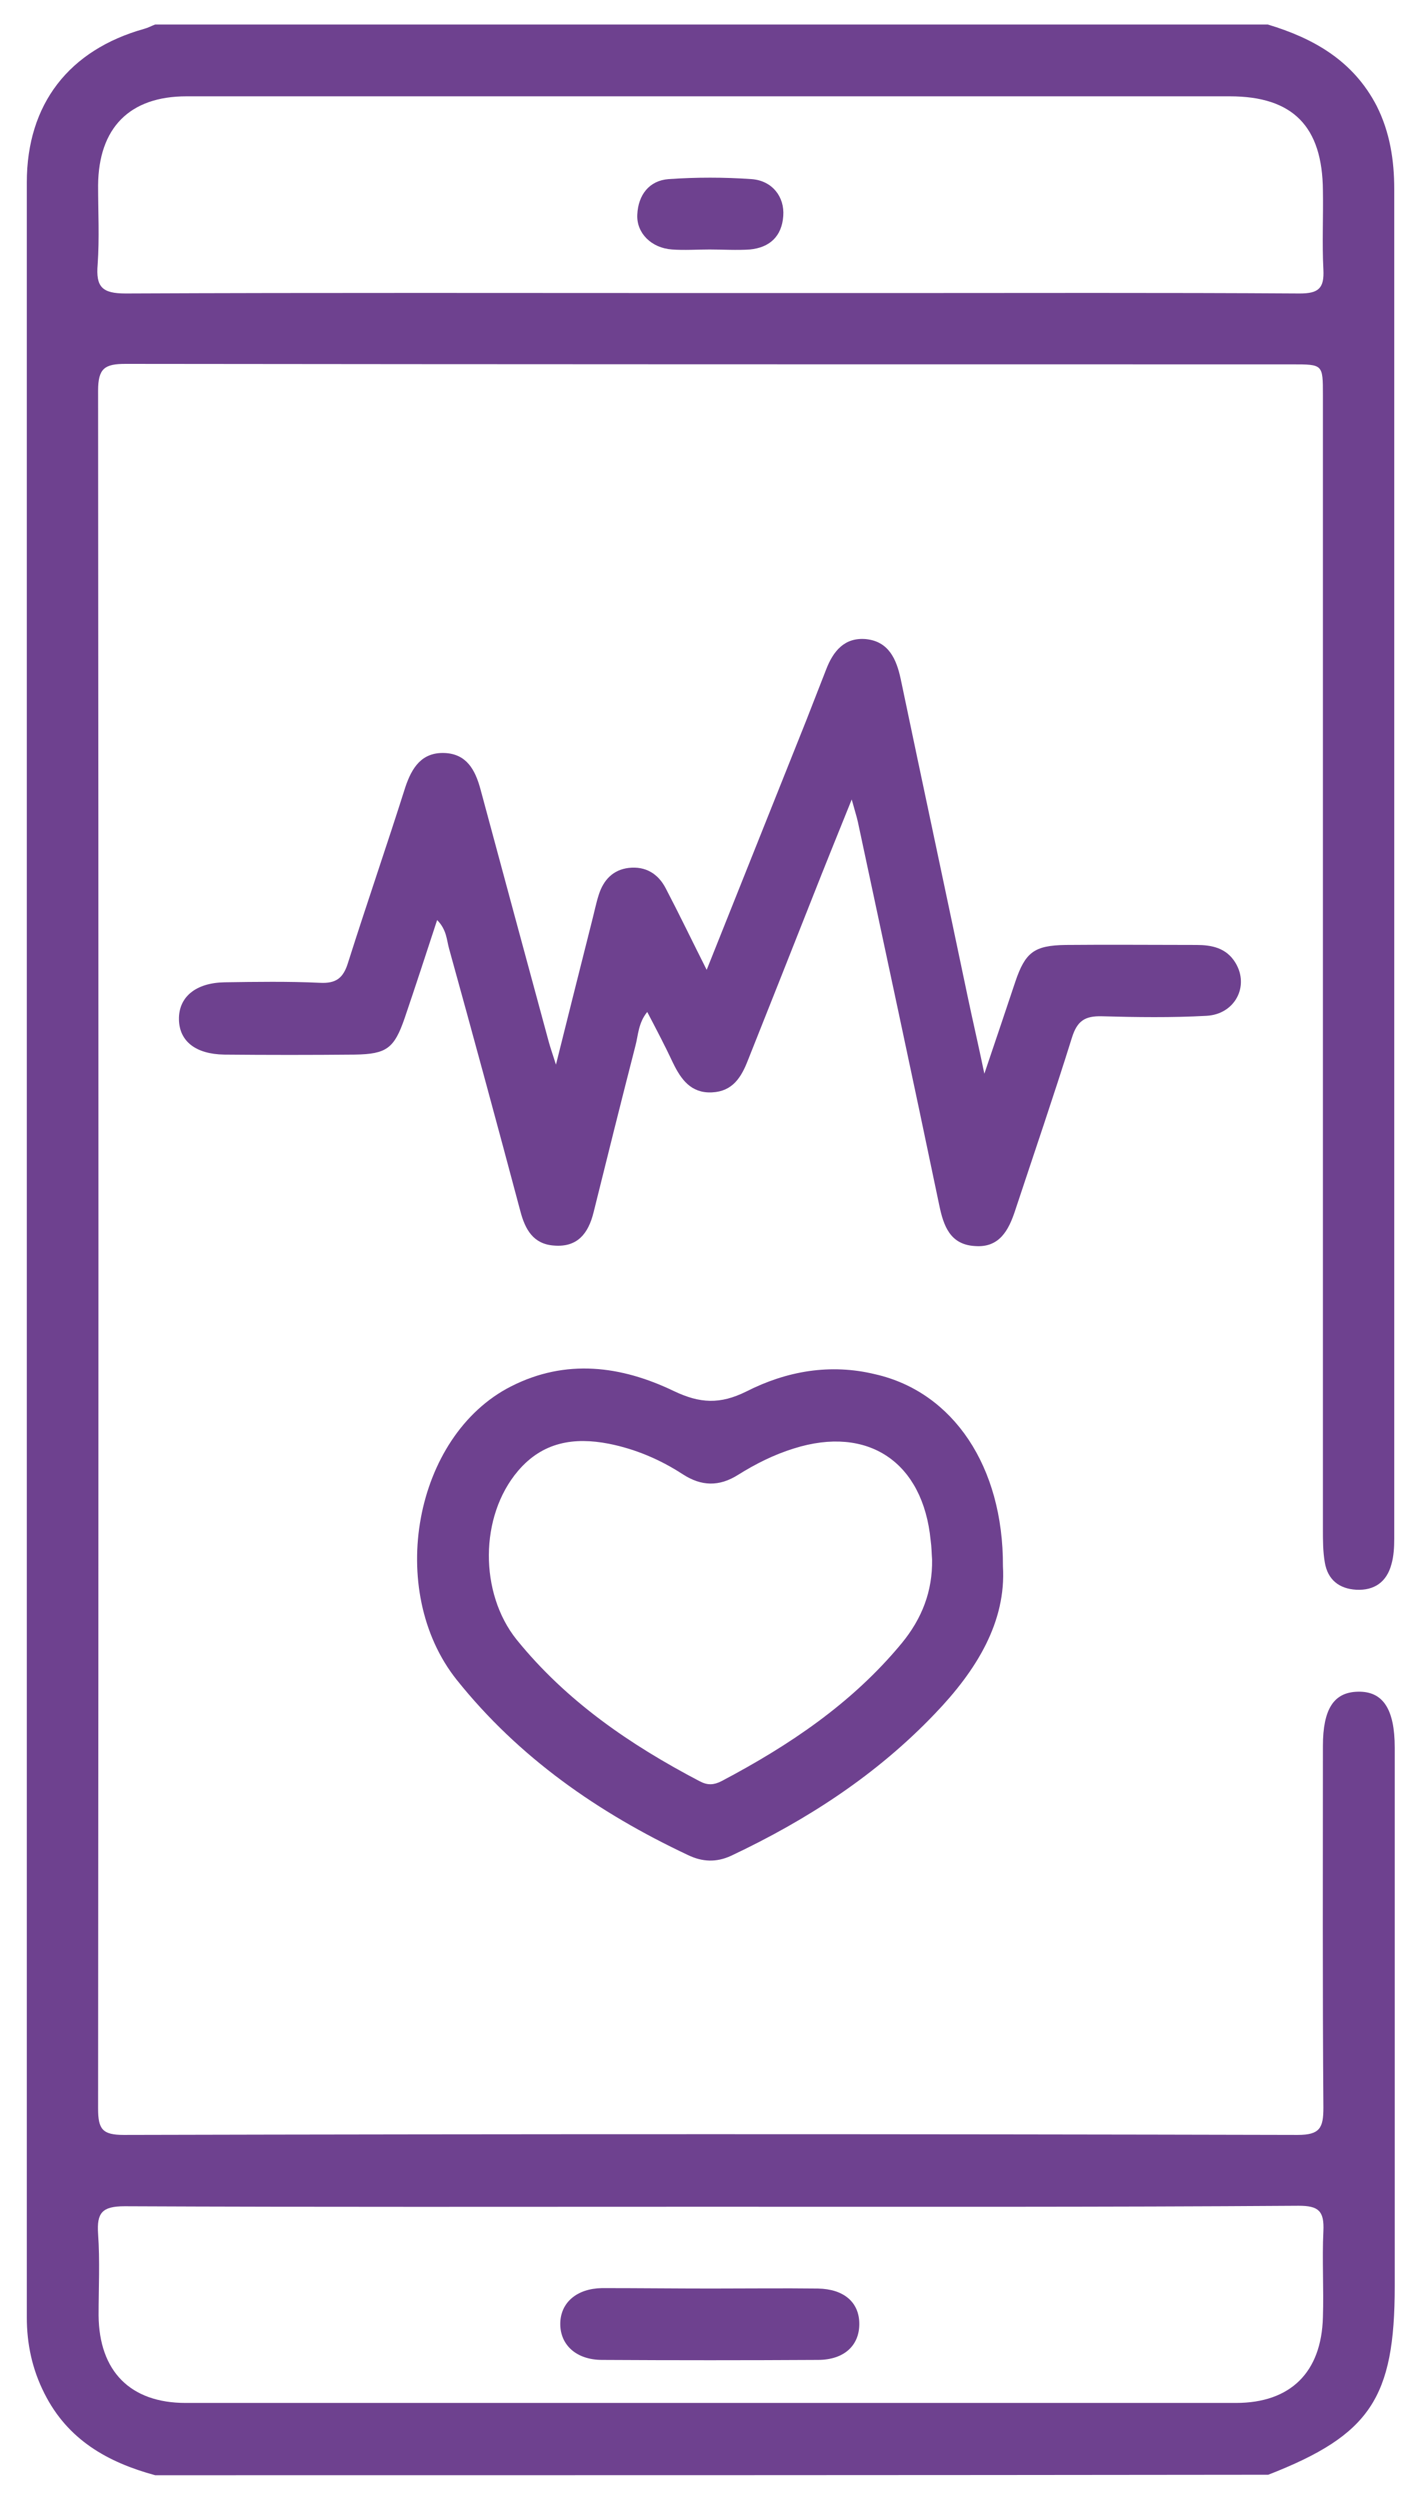
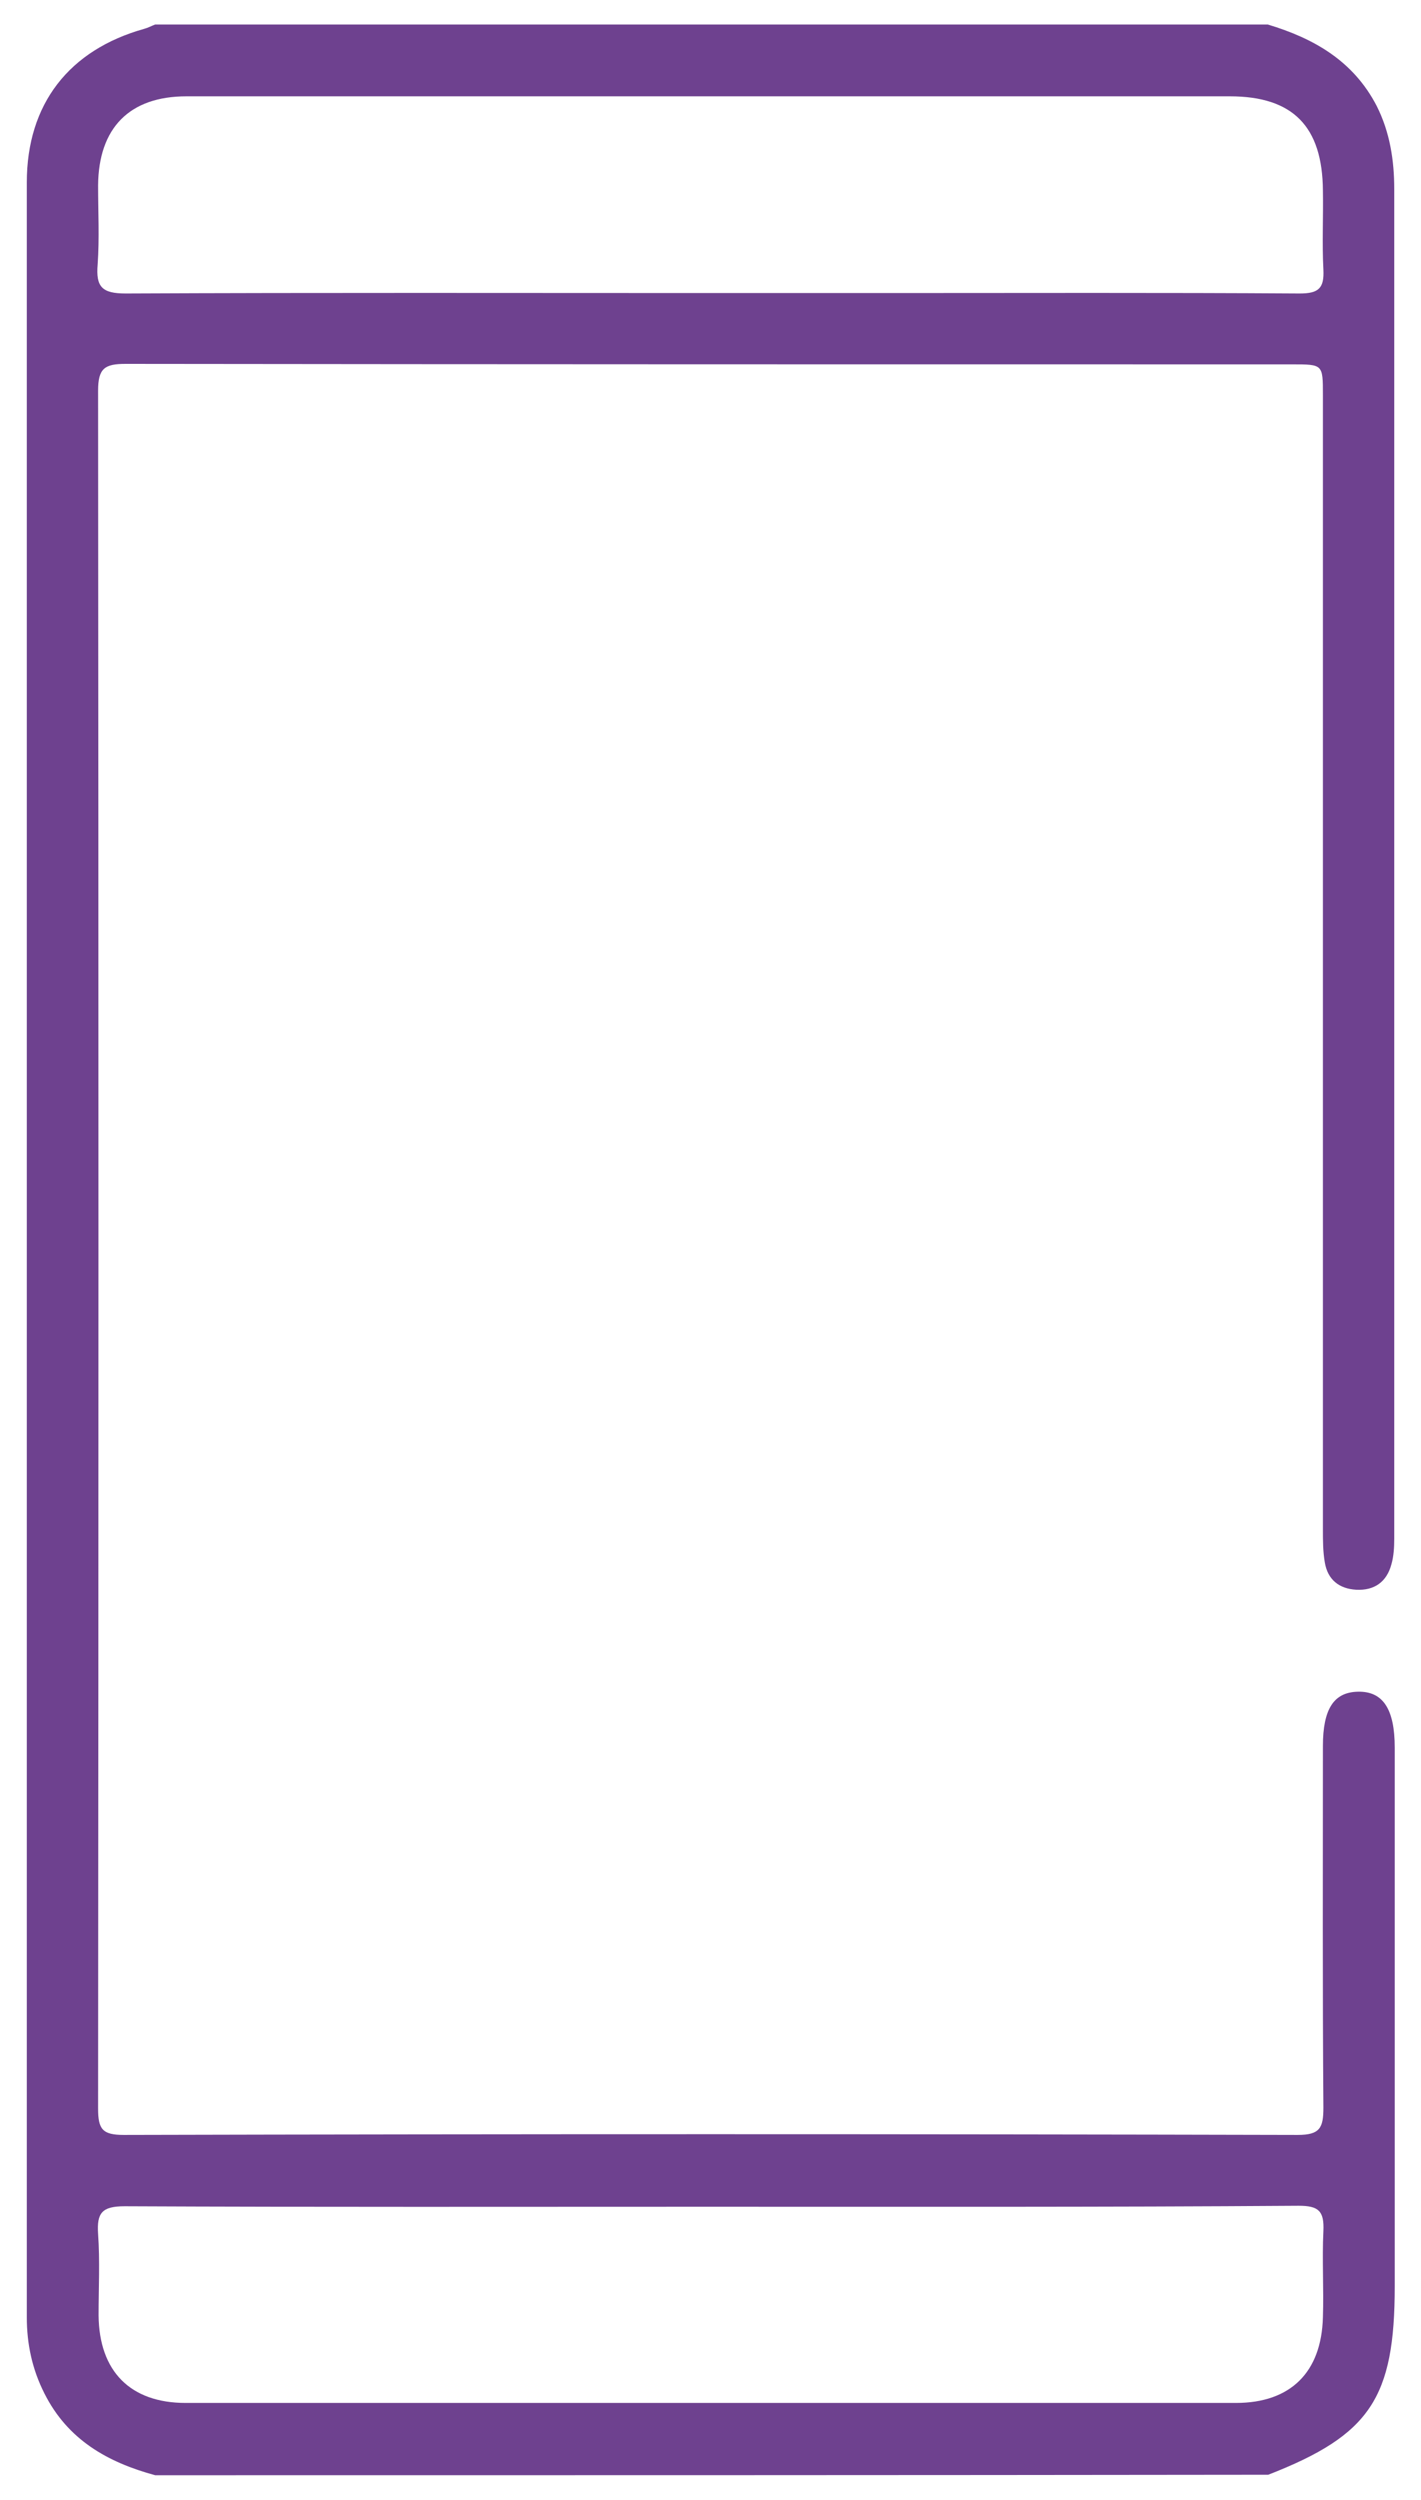
<svg xmlns="http://www.w3.org/2000/svg" width="29" height="51" viewBox="0 0 29 51" fill="none">
  <path d="M3.167 50.5C2.196 50.236 1.381 49.777 0.906 48.83C0.654 48.332 0.547 47.815 0.547 47.277C0.547 32.756 0.547 18.244 0.547 3.723C0.547 2.121 1.41 1.018 2.944 0.588C3.021 0.568 3.089 0.529 3.167 0.5C10.735 0.5 18.304 0.5 25.873 0.5C26.814 0.783 27.619 1.242 28.095 2.16C28.366 2.697 28.454 3.273 28.454 3.859C28.454 13.039 28.454 22.219 28.454 31.389C28.454 31.564 28.444 31.75 28.396 31.916C28.299 32.277 28.046 32.453 27.678 32.434C27.328 32.414 27.095 32.228 27.037 31.877C26.998 31.652 26.998 31.428 26.998 31.193C26.998 23.479 26.998 15.764 26.998 8.059C26.998 7.434 26.998 7.434 26.377 7.434C18.44 7.434 10.503 7.434 2.565 7.424C2.138 7.424 2.002 7.512 2.002 7.971C2.012 19.65 2.012 31.34 2.002 43.02C2.002 43.44 2.09 43.557 2.526 43.557C10.512 43.537 18.498 43.537 26.484 43.557C26.94 43.557 27.008 43.41 27.008 43C26.989 40.539 26.998 38.088 26.998 35.627C26.998 34.865 27.221 34.523 27.716 34.514C28.221 34.504 28.464 34.865 28.464 35.656C28.464 39.318 28.464 42.98 28.464 46.643C28.464 48.928 27.959 49.68 25.883 50.49C18.304 50.5 10.735 50.5 3.167 50.5ZM14.491 5.979C15.684 5.979 16.887 5.979 18.081 5.979C20.895 5.979 23.709 5.969 26.523 5.988C26.911 5.988 27.027 5.881 27.008 5.5C26.979 4.963 27.008 4.426 26.998 3.889C26.989 2.58 26.387 1.965 25.096 1.965C22.574 1.965 20.051 1.965 17.528 1.965C12.957 1.965 8.378 1.965 3.807 1.965C2.643 1.965 2.012 2.609 2.002 3.781C2.002 4.318 2.031 4.855 1.993 5.393C1.954 5.852 2.08 5.988 2.565 5.988C6.544 5.969 10.512 5.979 14.491 5.979ZM14.471 45.022C10.493 45.022 6.514 45.031 2.546 45.012C2.08 45.012 1.973 45.148 2.002 45.578C2.041 46.125 2.012 46.682 2.012 47.238C2.022 48.381 2.662 49.025 3.788 49.025C10.93 49.025 18.081 49.025 25.223 49.025C26.338 49.025 26.969 48.4 26.998 47.277C27.018 46.691 26.979 46.105 27.008 45.52C27.027 45.109 26.911 45.002 26.503 45.002C22.486 45.031 18.479 45.022 14.471 45.022Z" fill="#6E418F" />
-   <path d="M14.422 19.787C15.131 18.01 15.79 16.359 16.45 14.709C16.586 14.357 16.722 14.016 16.858 13.664C17.003 13.283 17.236 13 17.673 13.039C18.139 13.088 18.294 13.449 18.381 13.85C18.837 16.027 19.303 18.205 19.759 20.383C19.856 20.842 19.963 21.301 20.089 21.906C20.332 21.193 20.526 20.607 20.72 20.031C20.924 19.426 21.108 19.289 21.748 19.279C22.641 19.27 23.524 19.279 24.417 19.279C24.727 19.279 25.028 19.338 25.212 19.641C25.504 20.119 25.203 20.695 24.621 20.725C23.912 20.764 23.194 20.754 22.486 20.734C22.137 20.725 21.981 20.832 21.875 21.174C21.506 22.355 21.108 23.517 20.72 24.689C20.584 25.109 20.39 25.461 19.895 25.422C19.39 25.392 19.255 25.012 19.167 24.582C18.624 21.975 18.061 19.367 17.508 16.77C17.479 16.642 17.44 16.525 17.382 16.311C17.091 17.033 16.829 17.678 16.576 18.322C16.14 19.426 15.703 20.529 15.267 21.623C15.131 21.975 14.956 22.267 14.529 22.287C14.102 22.307 13.898 22.023 13.733 21.682C13.578 21.35 13.403 21.017 13.209 20.646C13.025 20.871 13.025 21.125 12.967 21.34C12.676 22.473 12.394 23.605 12.113 24.738C12.006 25.168 11.783 25.451 11.307 25.412C10.881 25.383 10.716 25.08 10.619 24.709C10.143 22.922 9.658 21.135 9.163 19.348C9.115 19.172 9.115 18.967 8.921 18.771C8.697 19.455 8.484 20.109 8.261 20.764C8.047 21.389 7.892 21.506 7.242 21.516C6.349 21.525 5.466 21.525 4.573 21.516C3.991 21.506 3.661 21.242 3.652 20.803C3.642 20.344 3.991 20.051 4.583 20.041C5.233 20.031 5.874 20.021 6.524 20.051C6.863 20.07 7.009 19.953 7.106 19.631C7.484 18.439 7.892 17.258 8.27 16.066C8.406 15.656 8.61 15.344 9.076 15.363C9.522 15.383 9.697 15.705 9.804 16.096C10.269 17.824 10.735 19.543 11.201 21.262C11.23 21.369 11.269 21.477 11.346 21.721C11.608 20.666 11.841 19.748 12.074 18.82C12.123 18.635 12.161 18.439 12.22 18.254C12.317 17.951 12.511 17.746 12.831 17.707C13.171 17.668 13.433 17.824 13.588 18.127C13.869 18.664 14.112 19.172 14.422 19.787Z" fill="#6E418F" />
-   <path d="M20.468 31.955C20.536 33.088 19.934 34.074 19.08 34.963C17.887 36.213 16.47 37.131 14.918 37.863C14.617 38 14.335 37.99 14.034 37.844C12.21 36.984 10.59 35.861 9.319 34.27C7.873 32.453 8.445 29.289 10.434 28.283C11.55 27.717 12.676 27.863 13.753 28.381C14.287 28.635 14.694 28.654 15.228 28.391C16.053 27.971 16.945 27.814 17.867 28.039C19.449 28.401 20.477 29.914 20.468 31.955ZM19.022 31.819C19.012 31.692 19.012 31.555 18.993 31.428C18.838 29.826 17.712 29.074 16.198 29.553C15.791 29.68 15.422 29.865 15.063 30.09C14.675 30.334 14.316 30.324 13.937 30.08C13.472 29.777 12.967 29.563 12.424 29.455C11.715 29.318 11.075 29.416 10.57 30.012C9.784 30.939 9.784 32.502 10.541 33.449C11.56 34.709 12.86 35.598 14.277 36.34C14.442 36.428 14.568 36.418 14.723 36.34C16.111 35.608 17.392 34.748 18.401 33.527C18.818 33.02 19.032 32.463 19.022 31.819Z" fill="#6E418F" />
-   <path d="M14.481 5.09C14.228 5.09 13.966 5.109 13.714 5.09C13.297 5.061 12.986 4.758 13.006 4.377C13.025 3.977 13.248 3.684 13.646 3.654C14.209 3.615 14.772 3.615 15.335 3.654C15.761 3.684 16.014 4.016 15.985 4.406C15.956 4.826 15.703 5.051 15.306 5.09C15.034 5.109 14.752 5.09 14.481 5.09Z" fill="#6E418F" />
-   <path d="M14.519 46.691C15.247 46.691 15.975 46.682 16.693 46.691C17.227 46.701 17.537 46.975 17.537 47.414C17.537 47.853 17.227 48.147 16.693 48.147C15.228 48.156 13.753 48.156 12.287 48.147C11.764 48.147 11.434 47.844 11.434 47.414C11.434 46.984 11.764 46.691 12.287 46.682C13.035 46.682 13.782 46.691 14.519 46.691Z" fill="#6E418F" />
</svg>